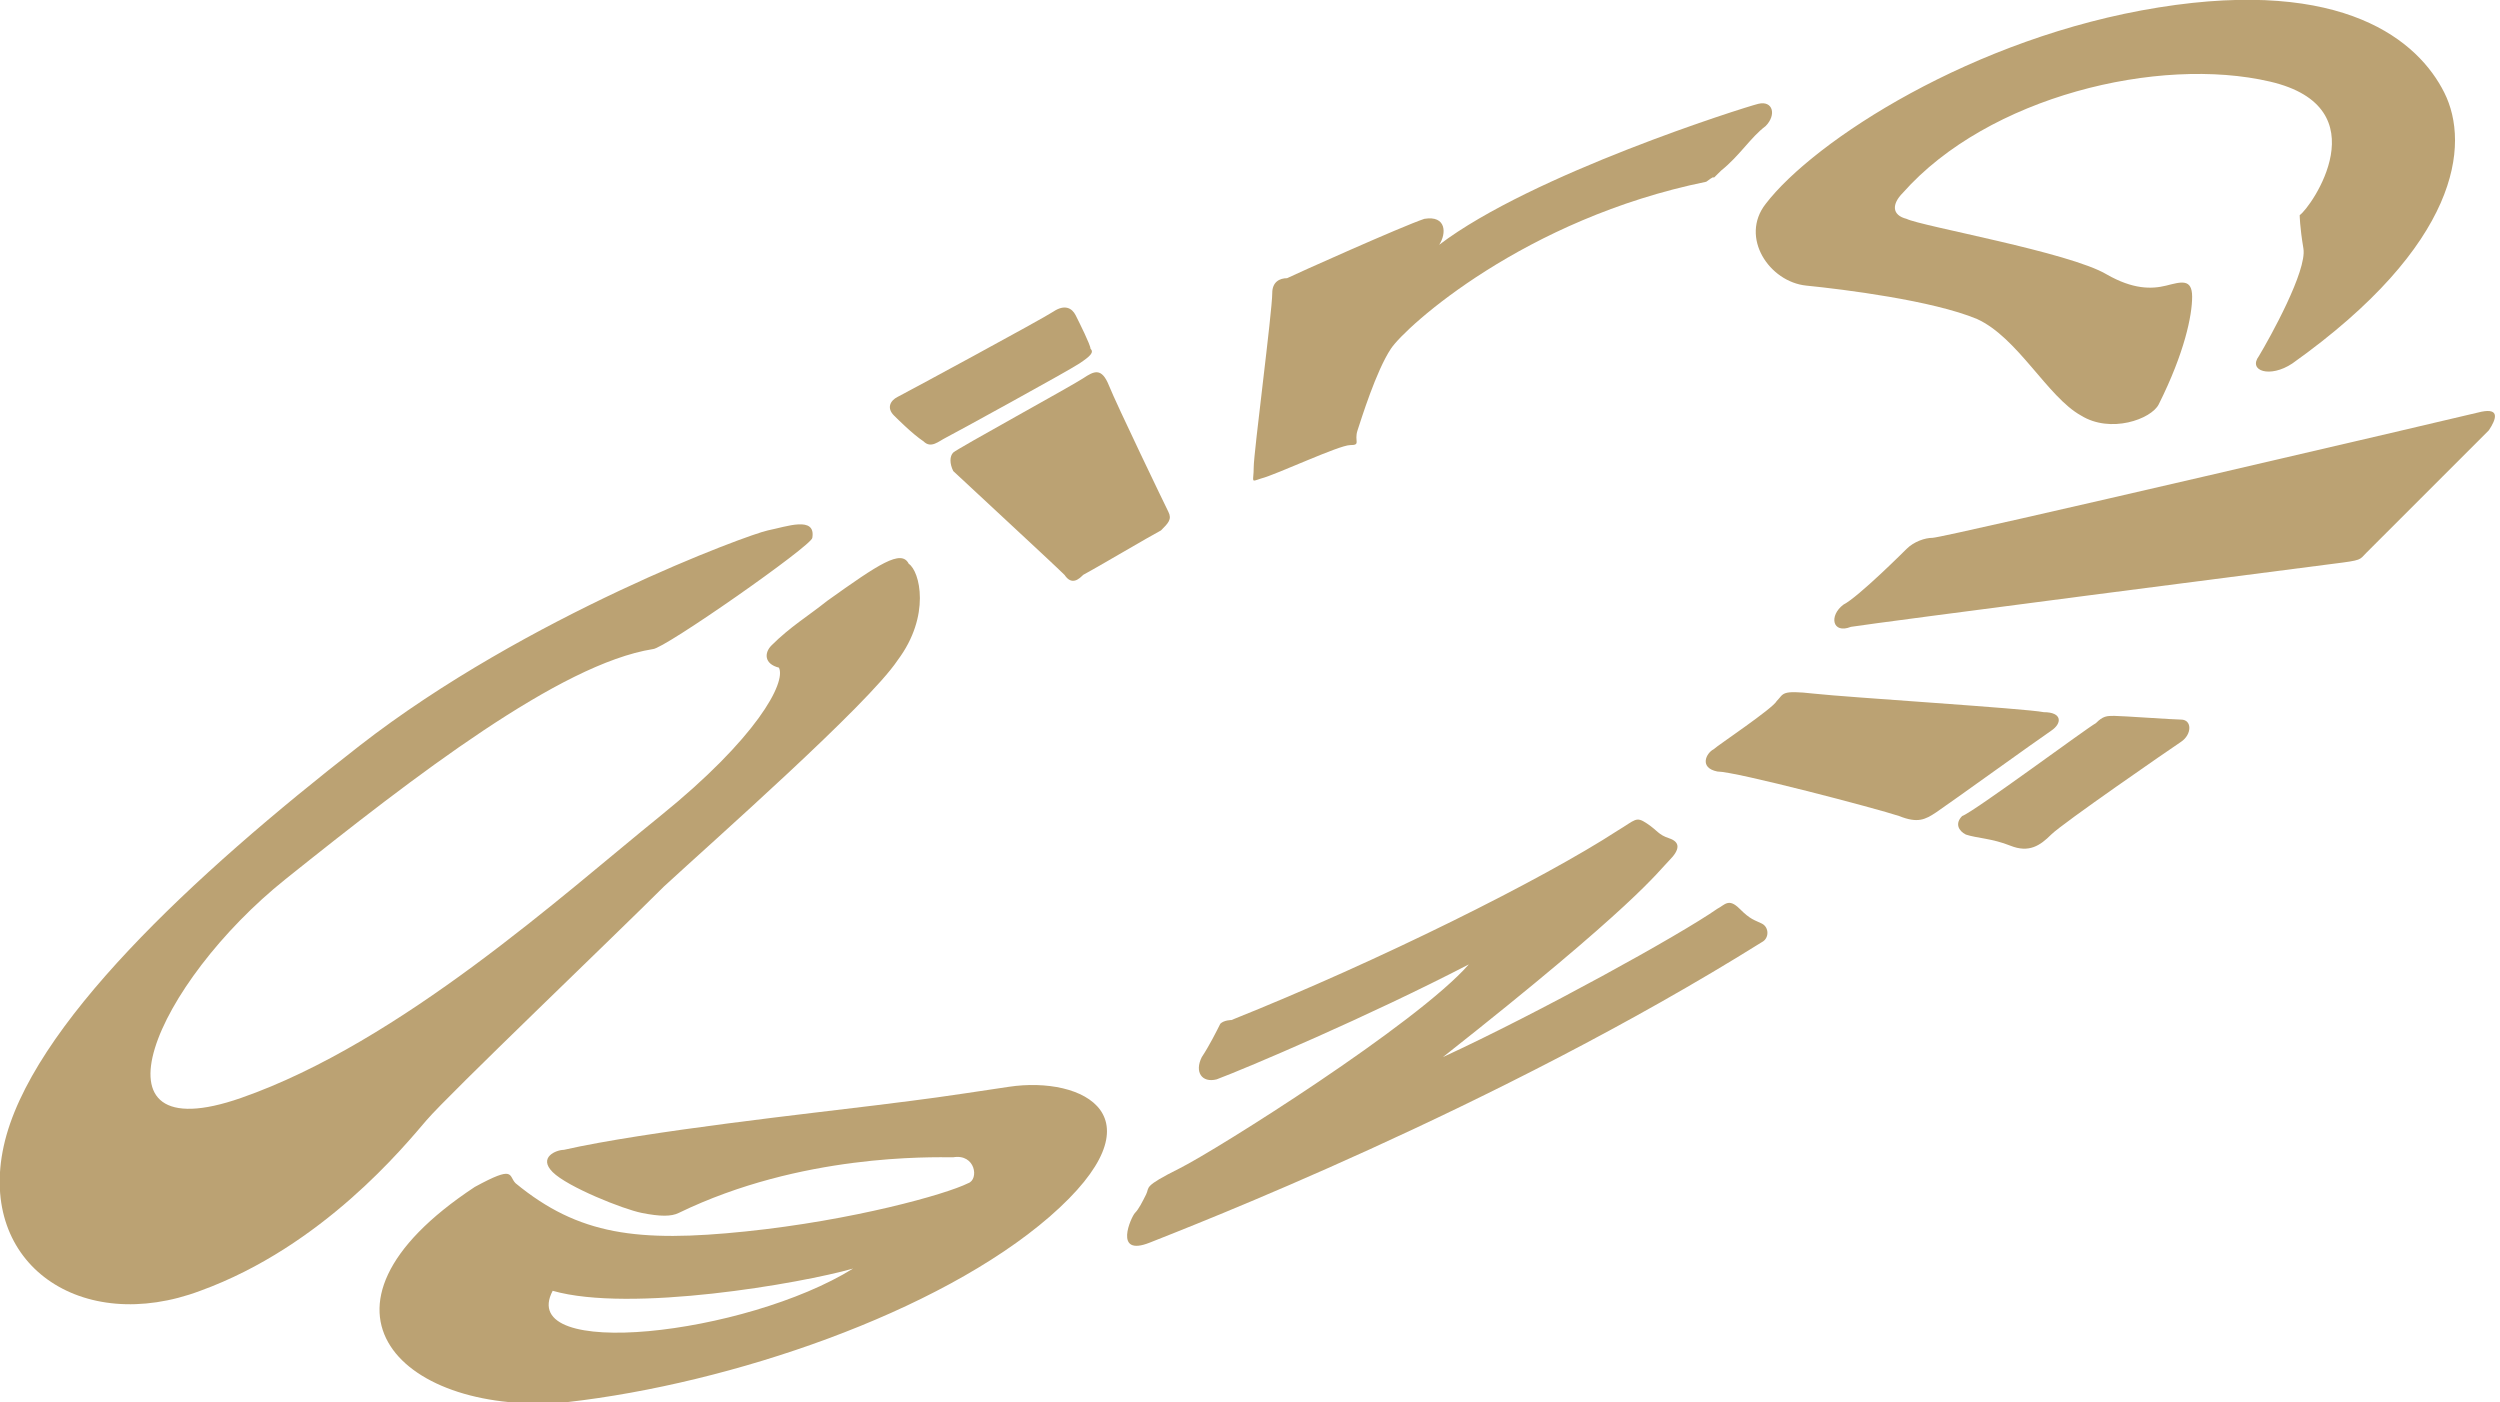
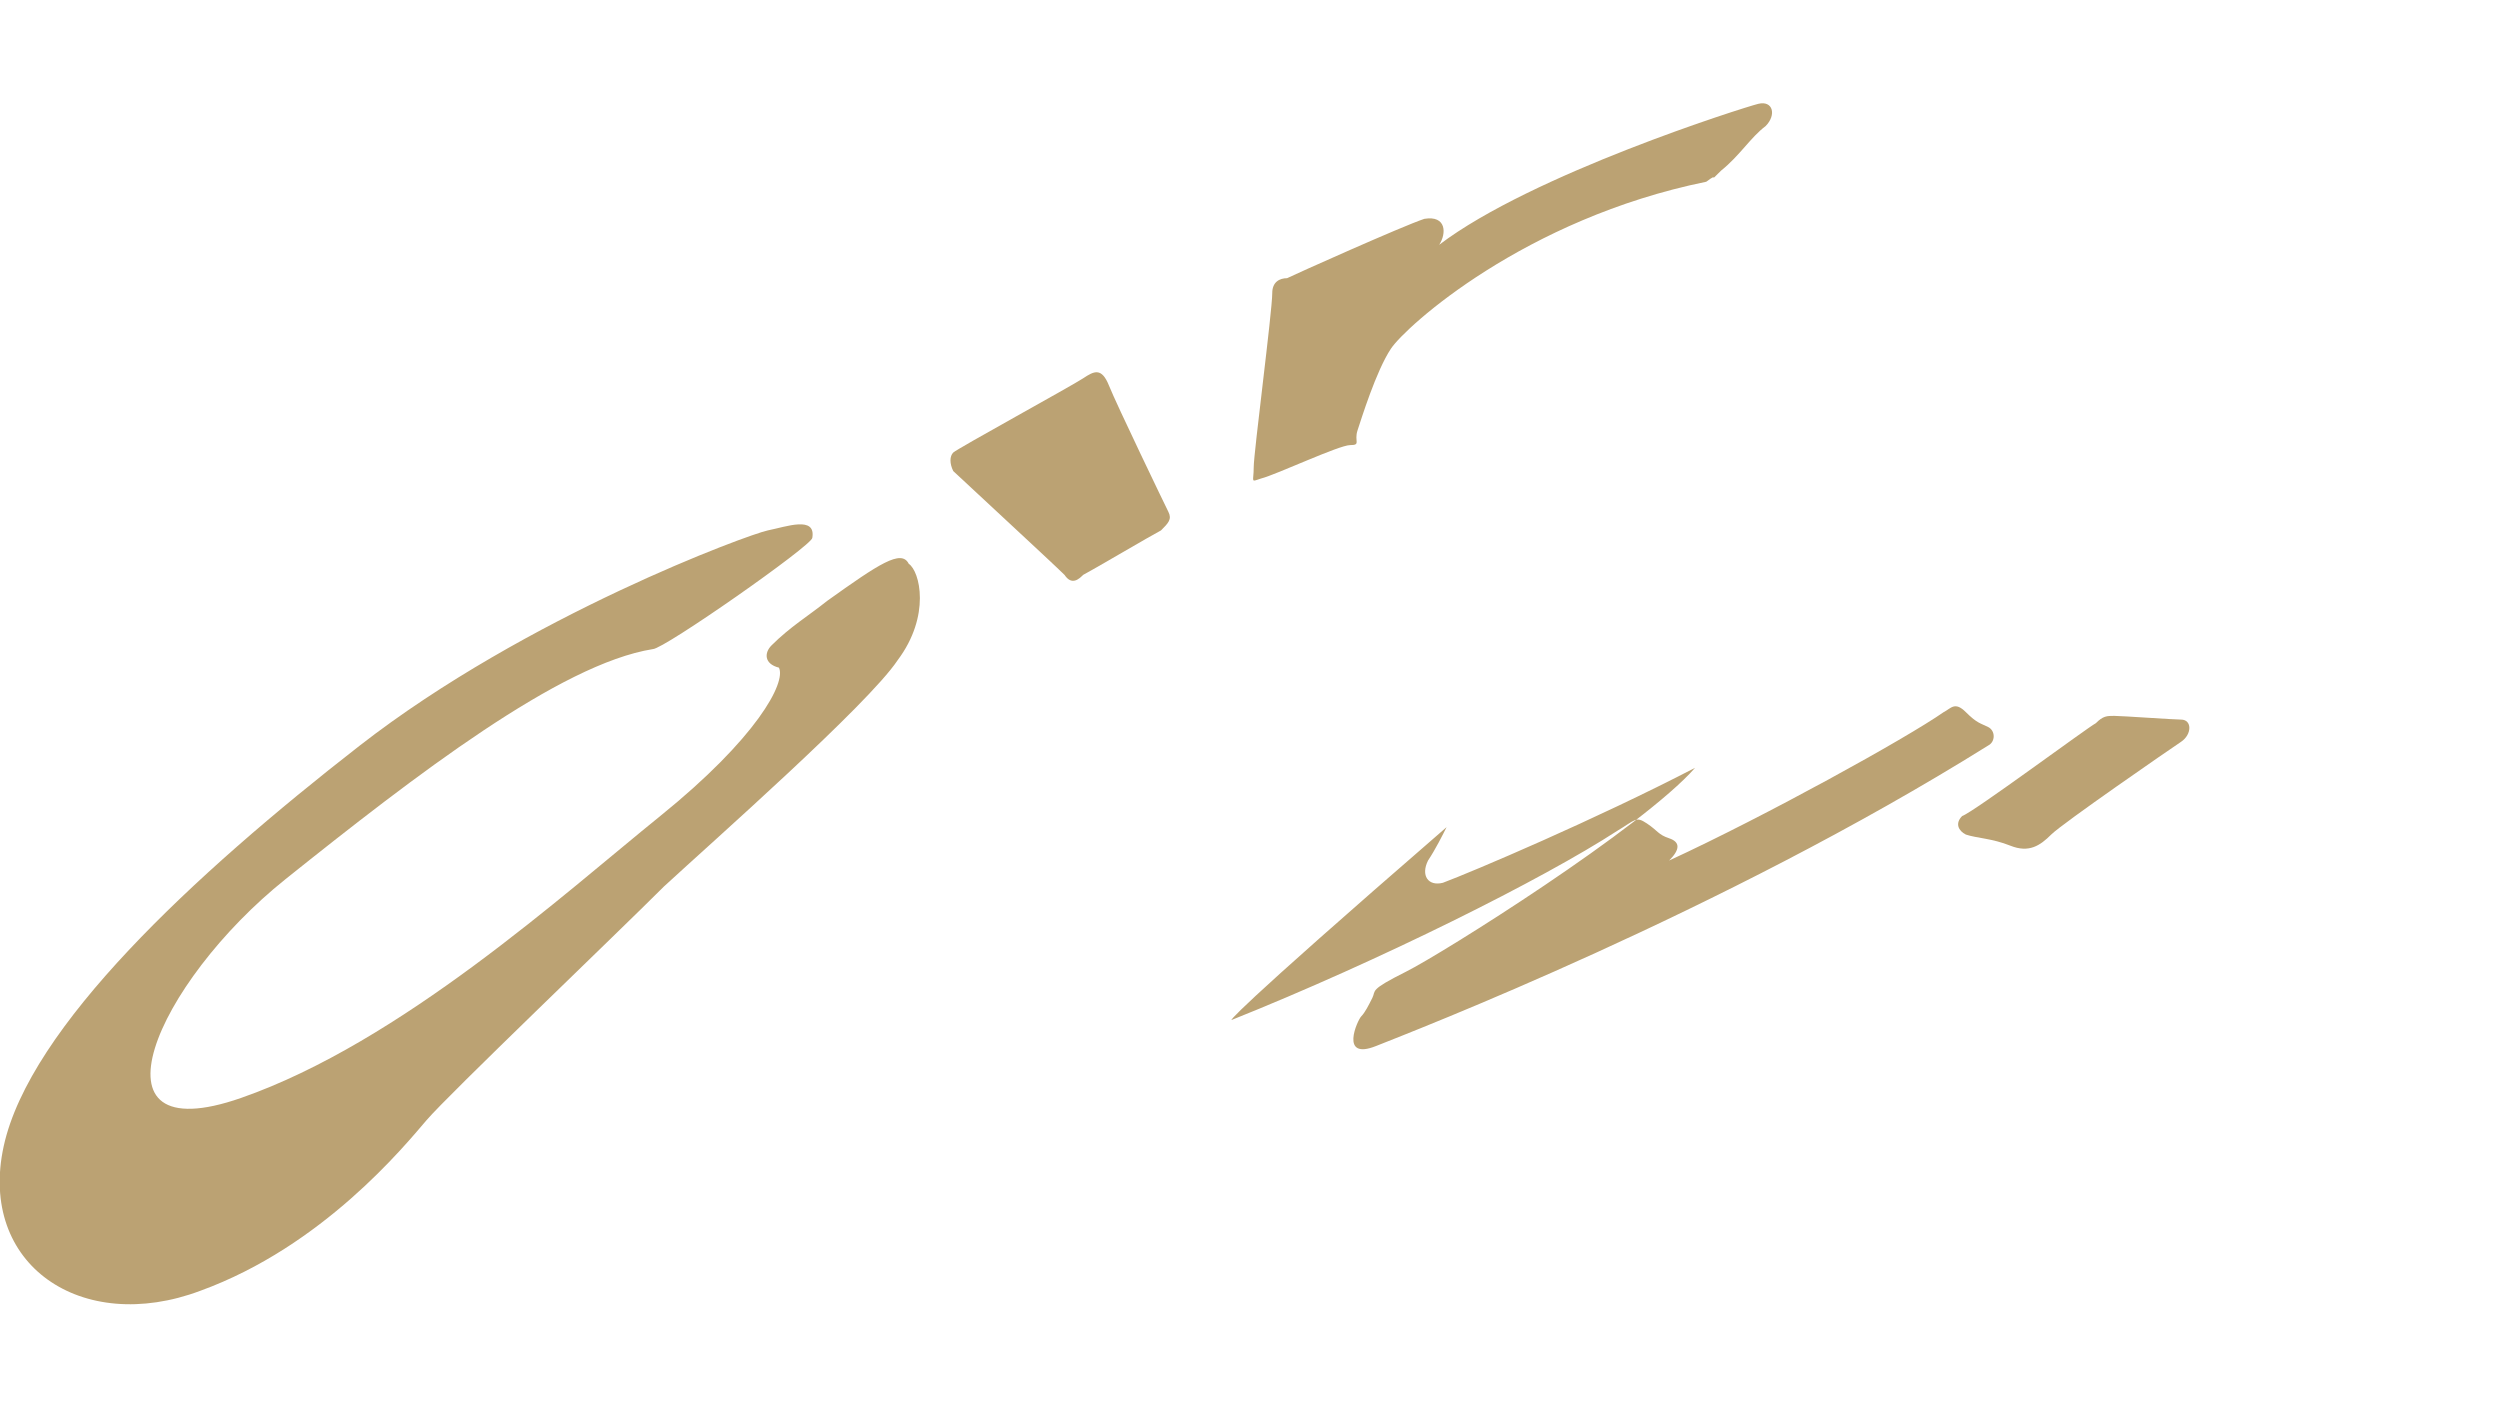
<svg xmlns="http://www.w3.org/2000/svg" version="1.1" id="レイヤー_1" x="0px" y="0px" viewBox="0 0 67.4 37.8" style="enable-background:new 0 0 67.4 37.8;" xml:space="preserve">
  <style type="text/css">
	.st0{fill:#BBA273;}
</style>
  <g>
    <path class="st0" d="M21.9,14.5c0.1-0.6-0.7-0.3-1.2-0.2c-0.5,0.1-6.5,2.3-11,5.8s-8.9,7.6-9.6,10.8s2.1,5.1,5.3,3.9   c3.3-1.2,5.5-3.9,6.1-4.6c0.6-0.7,5.1-5,6.4-6.3c1.3-1.2,5.5-4.9,6.3-6.1c0.9-1.2,0.6-2.4,0.3-2.6c-0.2-0.4-0.8,0-2.2,1   c-0.5,0.4-1,0.7-1.5,1.2c-0.2,0.2-0.2,0.5,0.2,0.6c0.2,0.4-0.6,1.9-3.2,4s-7,6.1-11.3,7.6c-4.3,1.5-2.3-3.1,1.2-5.9   s7.4-5.8,9.9-6.2C17.9,17.5,21.9,14.7,21.9,14.5z" />
-     <path class="st0" d="M24.2,10.7c0.2-0.1,3.9-2.1,4.2-2.3s0.5-0.1,0.6,0.1s0.4,0.8,0.4,0.9c0.1,0.1,0,0.2-0.3,0.4s-3.4,1.9-3.6,2   c-0.2,0.1-0.4,0.3-0.6,0.1c-0.3-0.2-0.7-0.6-0.8-0.7C23.9,11,24,10.8,24.2,10.7z" />
    <path class="st0" d="M25.7,12.2c0.1-0.1,3.2-1.8,3.5-2c0.3-0.2,0.5-0.3,0.7,0.2c0.2,0.5,1.5,3.2,1.6,3.4c0.1,0.2,0,0.3-0.2,0.5   c-0.2,0.1-1.9,1.1-2.1,1.2c-0.1,0.1-0.3,0.3-0.5,0c-0.3-0.3-2.9-2.7-3-2.8C25.6,12.5,25.6,12.3,25.7,12.2z" />
    <path class="st0" d="M34.3,7.9c0,0.5-0.5,4.3-0.5,4.7s-0.1,0.4,0.2,0.3c0.4-0.1,2.1-0.9,2.4-0.9c0.3,0,0.1-0.1,0.2-0.4   s0.5-1.6,0.9-2.2s3.6-3.5,8.5-4.5C46.4,4.6,46,5,46.4,4.6c0.5-0.4,0.8-0.9,1.2-1.2c0.3-0.3,0.2-0.7-0.2-0.6   c-0.4,0.1-6.1,1.9-8.6,3.8c0.2-0.3,0.2-0.8-0.4-0.7c-0.6,0.2-3.5,1.5-3.7,1.6C34.5,7.5,34.3,7.6,34.3,7.9z" />
-     <path class="st0" d="M62,5.8c0.3-0.2,2.2-2.9-0.8-3.6c-3-0.7-7.6,0.4-9.9,3C51,5.5,51,5.8,51.4,5.9c0.4,0.2,4.4,0.9,5.4,1.5   c0.7,0.4,1.2,0.4,1.6,0.3c0.4-0.1,0.7-0.2,0.7,0.3c0,0.5-0.2,1.5-0.9,2.9c-0.2,0.4-1.3,0.8-2.1,0.3c-0.9-0.5-1.7-2.1-2.8-2.6   c-1.2-0.5-3.6-0.8-4.6-0.9c-1-0.1-1.8-1.3-1.1-2.2c1.3-1.7,5.6-4.5,10.6-5.3s7,0.9,7.7,2.3s0.4,4.1-4.1,7.3   c-0.6,0.4-1.2,0.2-0.9-0.2c0.3-0.5,1.3-2.3,1.2-2.9S62,5.8,62,5.8z" />
-     <path class="st0" d="M51.4,14.8c0.2-0.2,0.5-0.3,0.7-0.3c0.3,0,14.4-3.3,14.8-3.4c0.5-0.1,0.4,0.2,0.2,0.5   c-0.2,0.2-3.1,3.1-3.3,3.3c-0.2,0.2-0.1,0.2-0.9,0.3c-0.8,0.1-12.4,1.6-13,1.7c-0.5,0.2-0.6-0.3-0.2-0.6   C50.1,16.1,51.4,14.8,51.4,14.8z" />
-     <path class="st0" d="M47.9,18.9c0.2-0.2,0.1-0.3,1-0.2c0.9,0.1,5.7,0.4,6.2,0.5c0.5,0,0.5,0.3,0.2,0.5c-0.3,0.2-2.8,2-3.1,2.2   s-0.5,0.3-1,0.1c-0.6-0.2-4.4-1.2-4.9-1.2c-0.5-0.1-0.3-0.5-0.1-0.6C46.3,20.1,47.8,19.1,47.9,18.9z" />
    <path class="st0" d="M56.5,19.5c0.2-0.2,0.3-0.2,0.5-0.2c0.2,0,1.6,0.1,1.8,0.1c0.3,0,0.3,0.4,0,0.6c-0.3,0.2-3.2,2.2-3.5,2.5   c-0.3,0.3-0.6,0.5-1.1,0.3c-0.5-0.2-0.9-0.2-1.2-0.3c-0.2-0.1-0.3-0.3-0.1-0.5C53.2,21.9,56.3,19.6,56.5,19.5z" />
-     <path class="st0" d="M33.2,27.5c4-1.6,8.4-3.8,10.4-5.1c0.5-0.3,0.5-0.4,0.8-0.2c0.3,0.2,0.3,0.3,0.6,0.4s0.3,0.3,0,0.6   c-0.3,0.3-0.9,1.2-6.1,5.3c2.6-1.2,6.4-3.3,7.4-4c0.2-0.1,0.3-0.3,0.6,0c0.3,0.3,0.4,0.3,0.6,0.4c0.2,0.1,0.2,0.4,0,0.5   c-7.2,4.5-15.5,7.7-16.5,8.1c-1,0.4-0.5-0.7-0.4-0.8c0.1-0.1,0.2-0.3,0.3-0.5c0.1-0.2-0.1-0.2,0.9-0.7c1-0.5,6.4-3.9,7.8-5.5   c-2.7,1.4-6,2.8-6.8,3.1c-0.4,0.1-0.6-0.2-0.4-0.6c0.2-0.3,0.4-0.7,0.5-0.9C33,27.5,33.2,27.5,33.2,27.5z" />
-     <path class="st0" d="M27.2,29.3c-2,0.3-2,0.3-3.6,0.5c-1.6,0.2-6.2,0.7-8.4,1.2c-0.2,0-0.7,0.2-0.3,0.6c0.4,0.4,1.9,1,2.4,1.1   c0.5,0.1,0.8,0.1,1,0c3.3-1.6,6.8-1.5,7.4-1.5c0.6-0.1,0.7,0.6,0.4,0.7c-0.6,0.3-3.1,1-6,1.3c-2.9,0.3-4.5,0.1-6.2-1.3   c-0.2-0.2,0-0.5-1.1,0.1c-5,3.3-1.9,6.2,2.5,5.8c4.4-0.5,10-2.4,13-5C31.4,30.1,29.2,29,27.2,29.3z M14.9,34.8   c2.1,0.6,6.7-0.2,8.1-0.6C20.1,36,13.9,36.7,14.9,34.8z" />
+     <path class="st0" d="M33.2,27.5c4-1.6,8.4-3.8,10.4-5.1c0.5-0.3,0.5-0.4,0.8-0.2c0.3,0.2,0.3,0.3,0.6,0.4s0.3,0.3,0,0.6   c2.6-1.2,6.4-3.3,7.4-4c0.2-0.1,0.3-0.3,0.6,0c0.3,0.3,0.4,0.3,0.6,0.4c0.2,0.1,0.2,0.4,0,0.5   c-7.2,4.5-15.5,7.7-16.5,8.1c-1,0.4-0.5-0.7-0.4-0.8c0.1-0.1,0.2-0.3,0.3-0.5c0.1-0.2-0.1-0.2,0.9-0.7c1-0.5,6.4-3.9,7.8-5.5   c-2.7,1.4-6,2.8-6.8,3.1c-0.4,0.1-0.6-0.2-0.4-0.6c0.2-0.3,0.4-0.7,0.5-0.9C33,27.5,33.2,27.5,33.2,27.5z" />
  </g>
</svg>